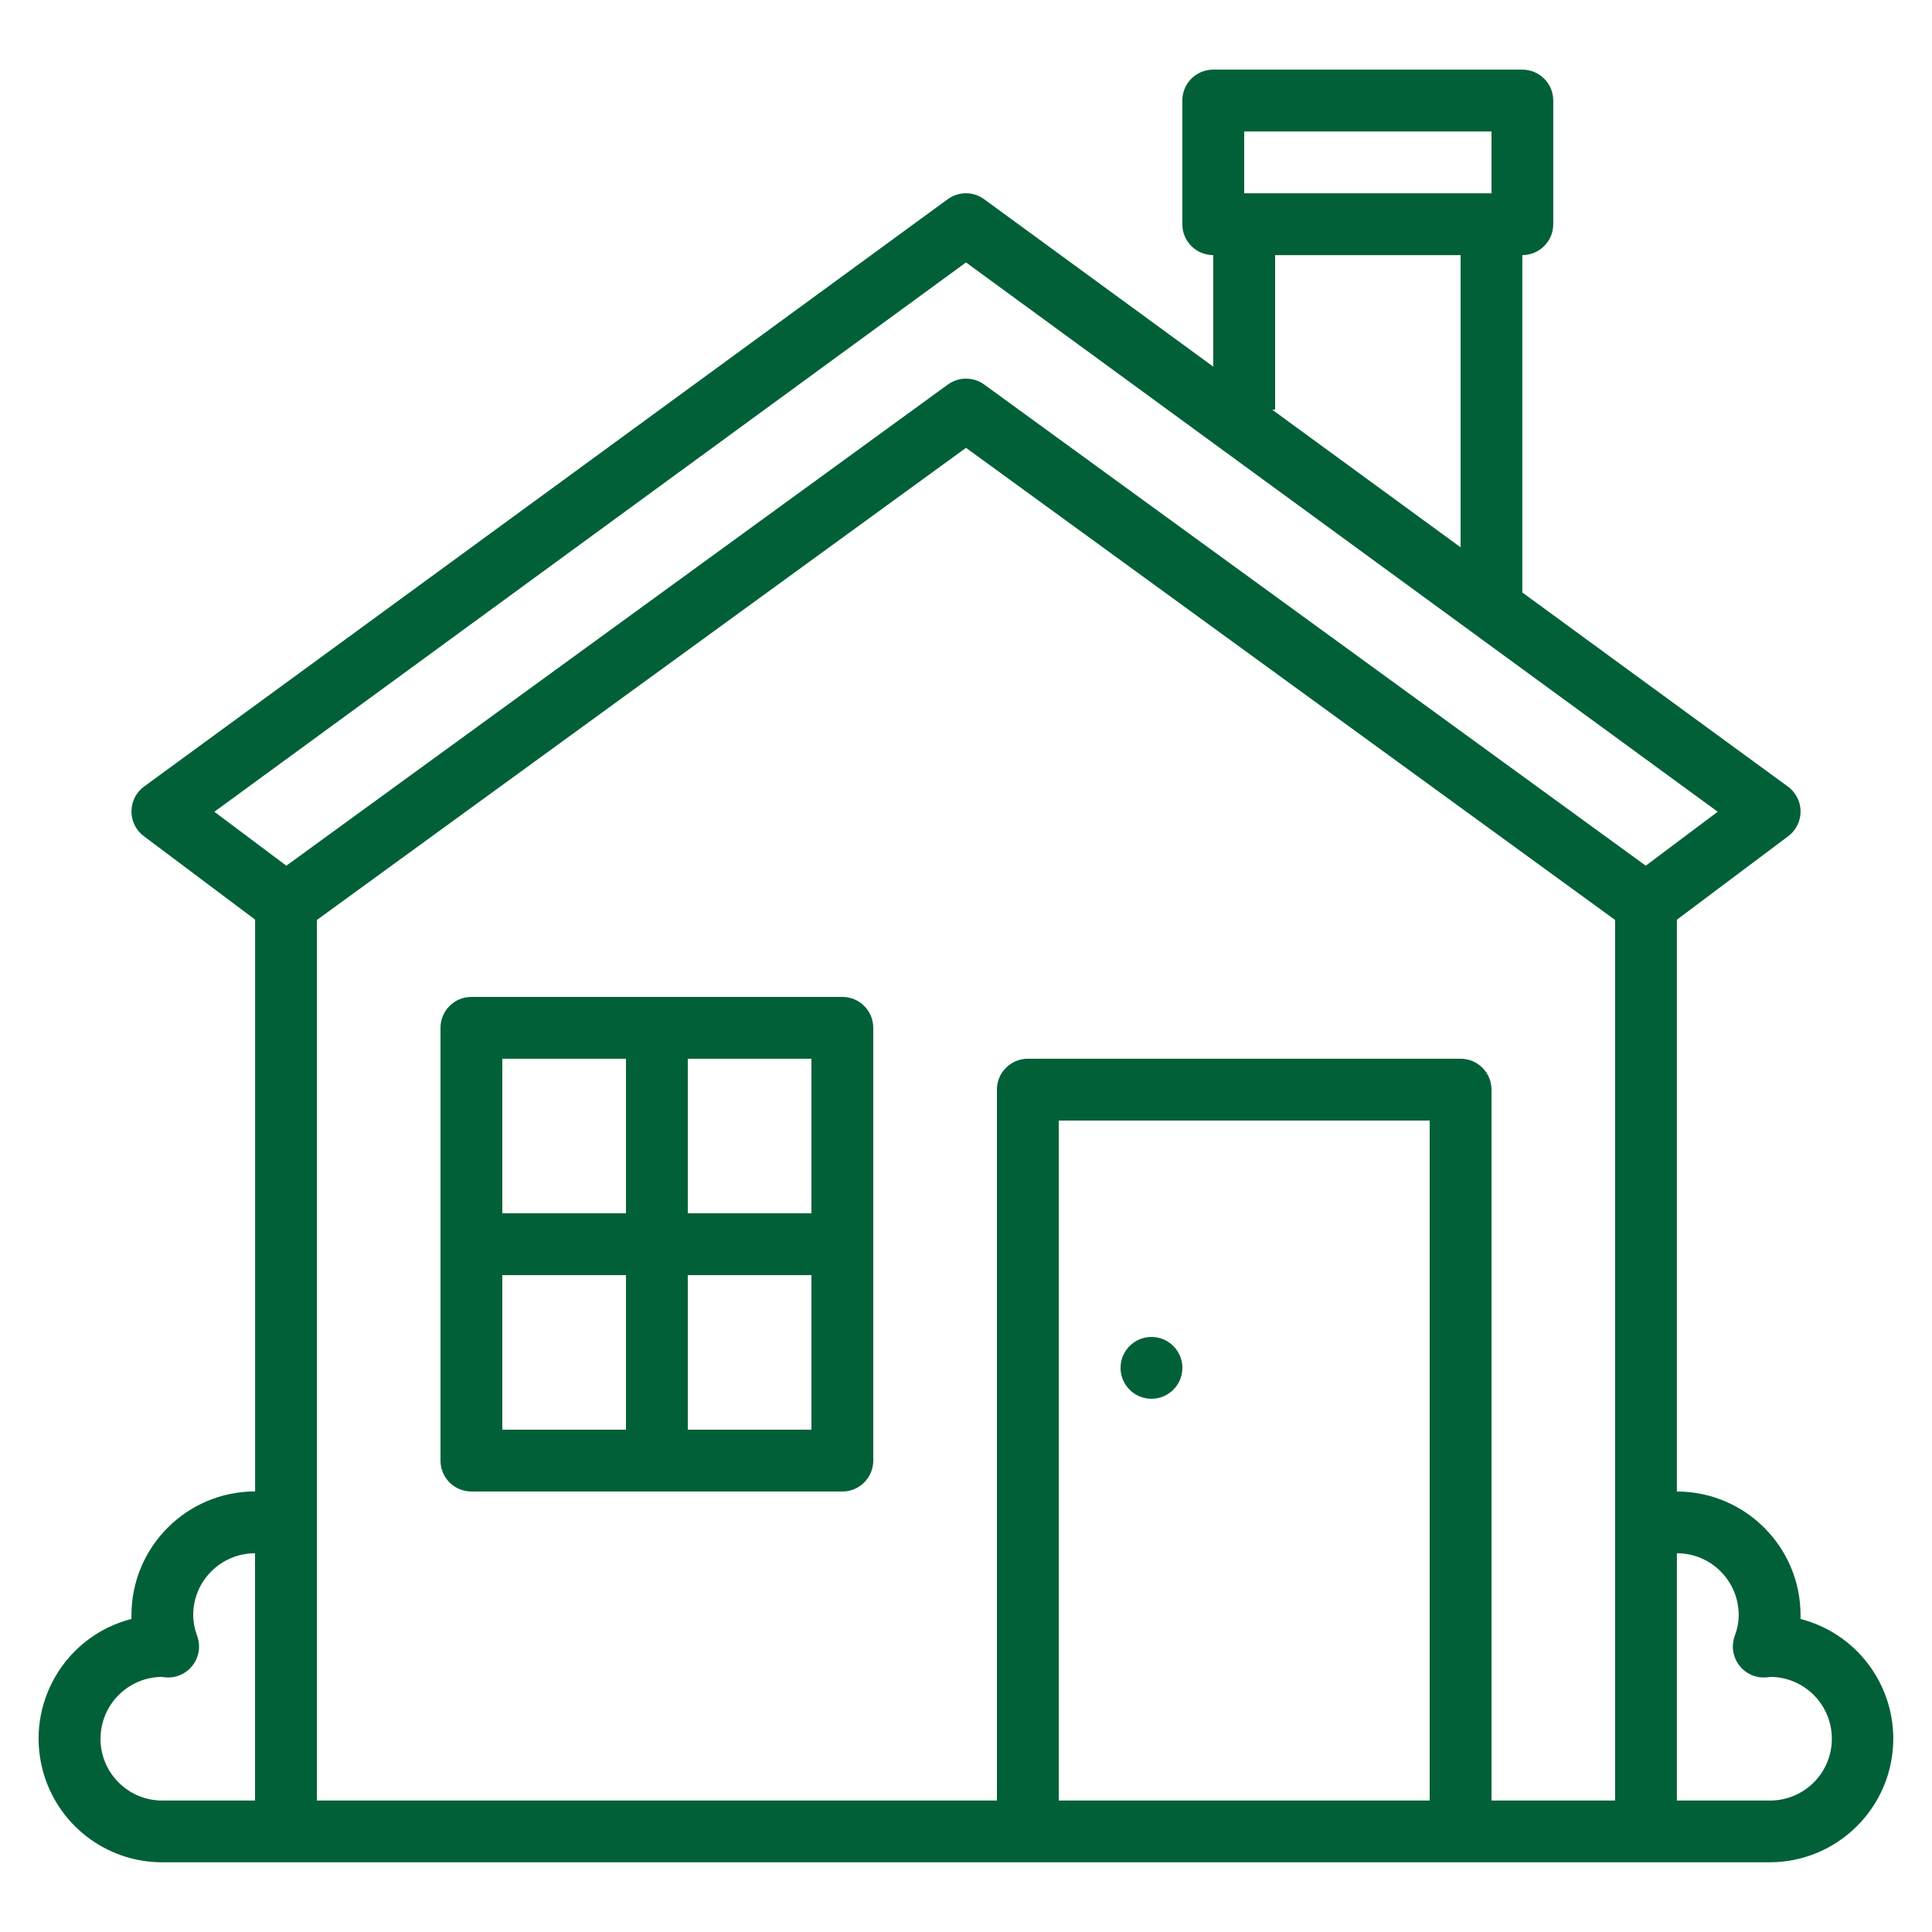
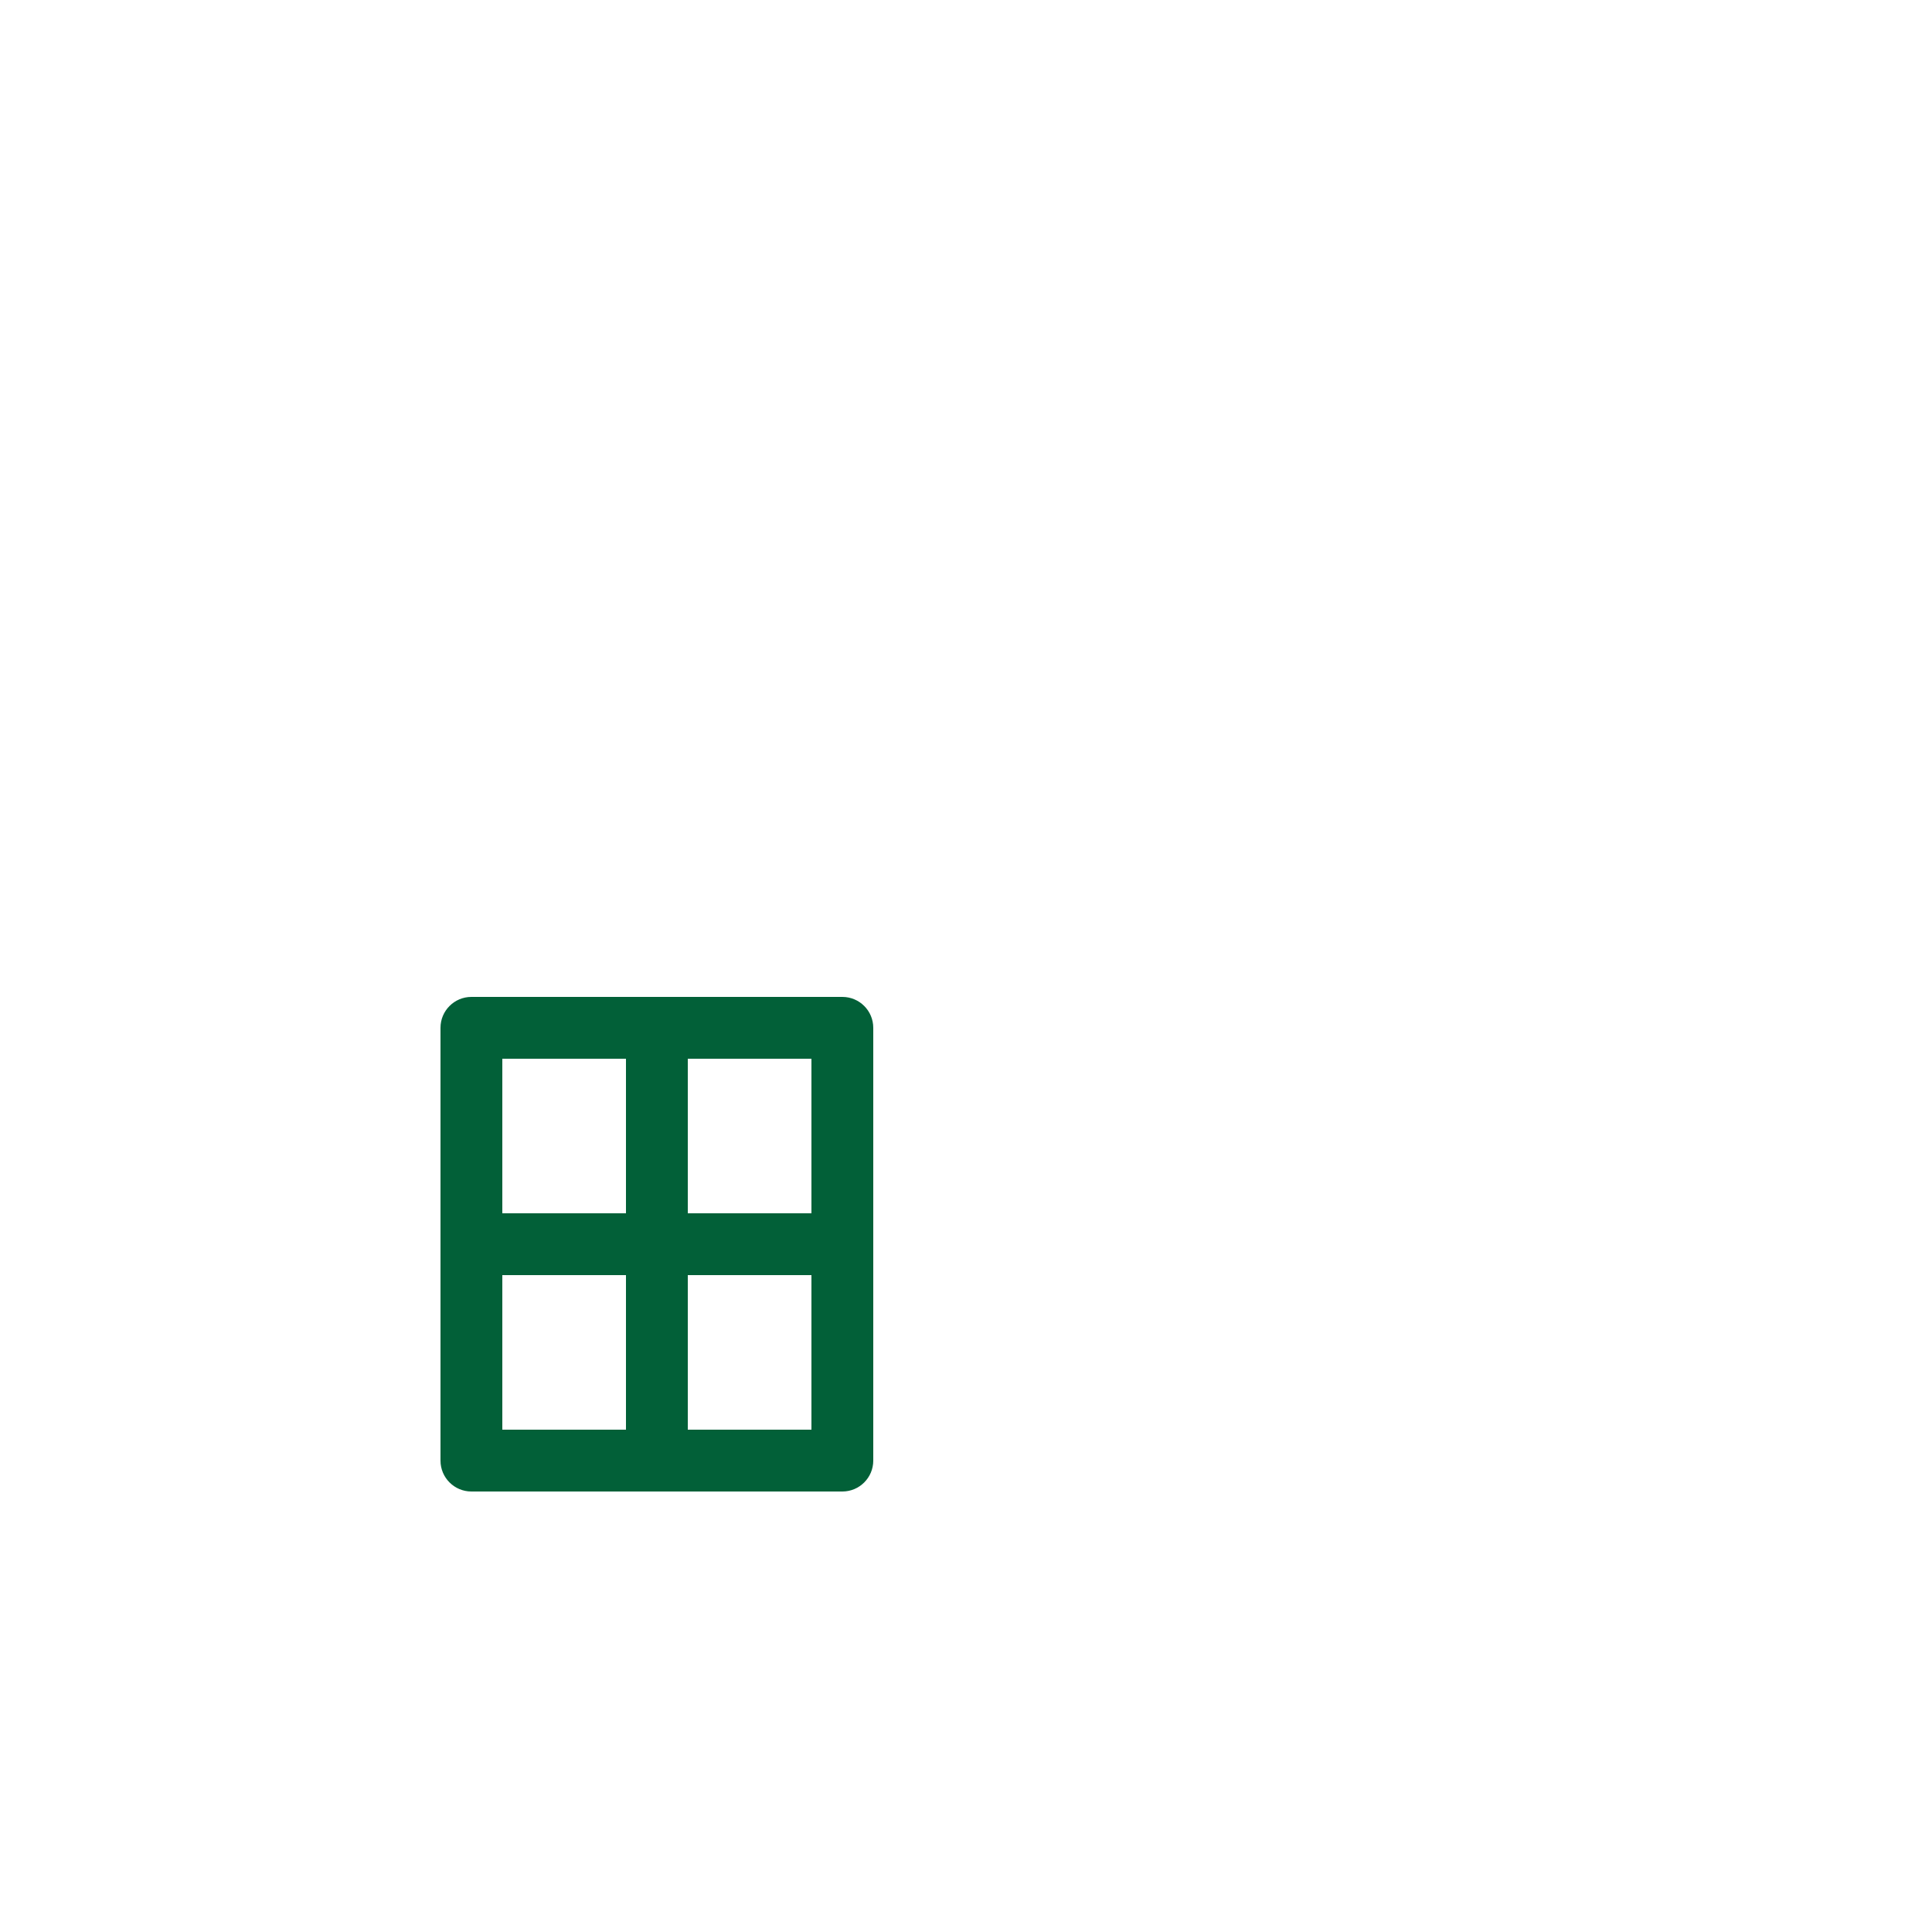
<svg xmlns="http://www.w3.org/2000/svg" id="Outline" viewBox="0 0 250 250">
  <defs>
    <style>      .st0 {        fill: #026038;      }    </style>
  </defs>
-   <path class="st0" d="M232.99,209.5c0-.17,0-.34,0-.5,0-8.83-7.17-15.99-16-16v-73.99l14.4-10.8c1.77-1.33,2.13-3.83.8-5.6-.24-.32-.52-.6-.84-.83l-34.36-25.11v-43.66c2.21,0,4-1.79,4-4v-16c0-2.21-1.79-4-4-4h-40c-2.21,0-4,1.79-4,4v16c0,2.21,1.79,4,4,4v14.43l-29.64-21.66c-1.41-1.03-3.31-1.03-4.72,0L18.65,101.77c-1.78,1.3-2.17,3.81-.87,5.59.23.32.51.6.83.84l14.4,10.8v73.99c-8.83,0-15.99,7.17-16,16,0,.17,0,.33,0,.5-8.56,2.2-13.71,10.92-11.51,19.48,1.82,7.07,8.2,12.02,15.5,12.01h207.98c8.84,0,16-7.16,16.01-15.99,0-7.3-4.94-13.68-12.01-15.5ZM161,17.01h32v8h-32v-8ZM165,53.01v-20h24v37.81l-24.38-17.81h.38ZM125,33.96l97.27,71.08-9.31,6.98-85.6-62.26c-1.4-1.02-3.3-1.02-4.71,0l-85.6,62.26-9.31-6.98L125,33.96ZM13.01,224.99c0-4.37,3.51-7.93,7.88-8h0c.2.03.41.05.62.07,2.2.14,4.1-1.54,4.24-3.74.03-.55-.04-1.1-.23-1.62-.33-.87-.51-1.78-.52-2.71,0-4.42,3.58-7.99,8-8v32h-12c-4.42,0-7.99-3.58-8-8ZM185,232.99h-48v-87.99h48v87.99ZM193,232.99v-91.99c0-2.21-1.79-4-4-4h-56c-2.21,0-4,1.79-4,4v91.99H41.01v-113.95l83.99-61.09,83.99,61.09v113.95h-16ZM228.99,232.99h-12v-32c4.42,0,7.99,3.58,8,8-.01.93-.19,1.84-.52,2.71-.75,2.08.32,4.37,2.39,5.13.52.19,1.07.27,1.62.23.21-.01.41-.04.62-.07h0c4.42.03,7.97,3.64,7.94,8.06s-3.64,7.97-8.06,7.94h0Z" />
  <path class="st0" d="M109,129h-48c-2.21,0-4,1.79-4,4v56c0,2.21,1.79,4,4,4h48c2.21,0,4-1.79,4-4v-56c0-2.21-1.79-4-4-4ZM105,157h-16v-20h16v20ZM81,137v20h-16v-20h16ZM65,165h16v20h-16v-20ZM89,185v-20h16v20h-16Z" />
-   <circle class="st0" cx="149" cy="177" r="4" />
</svg>